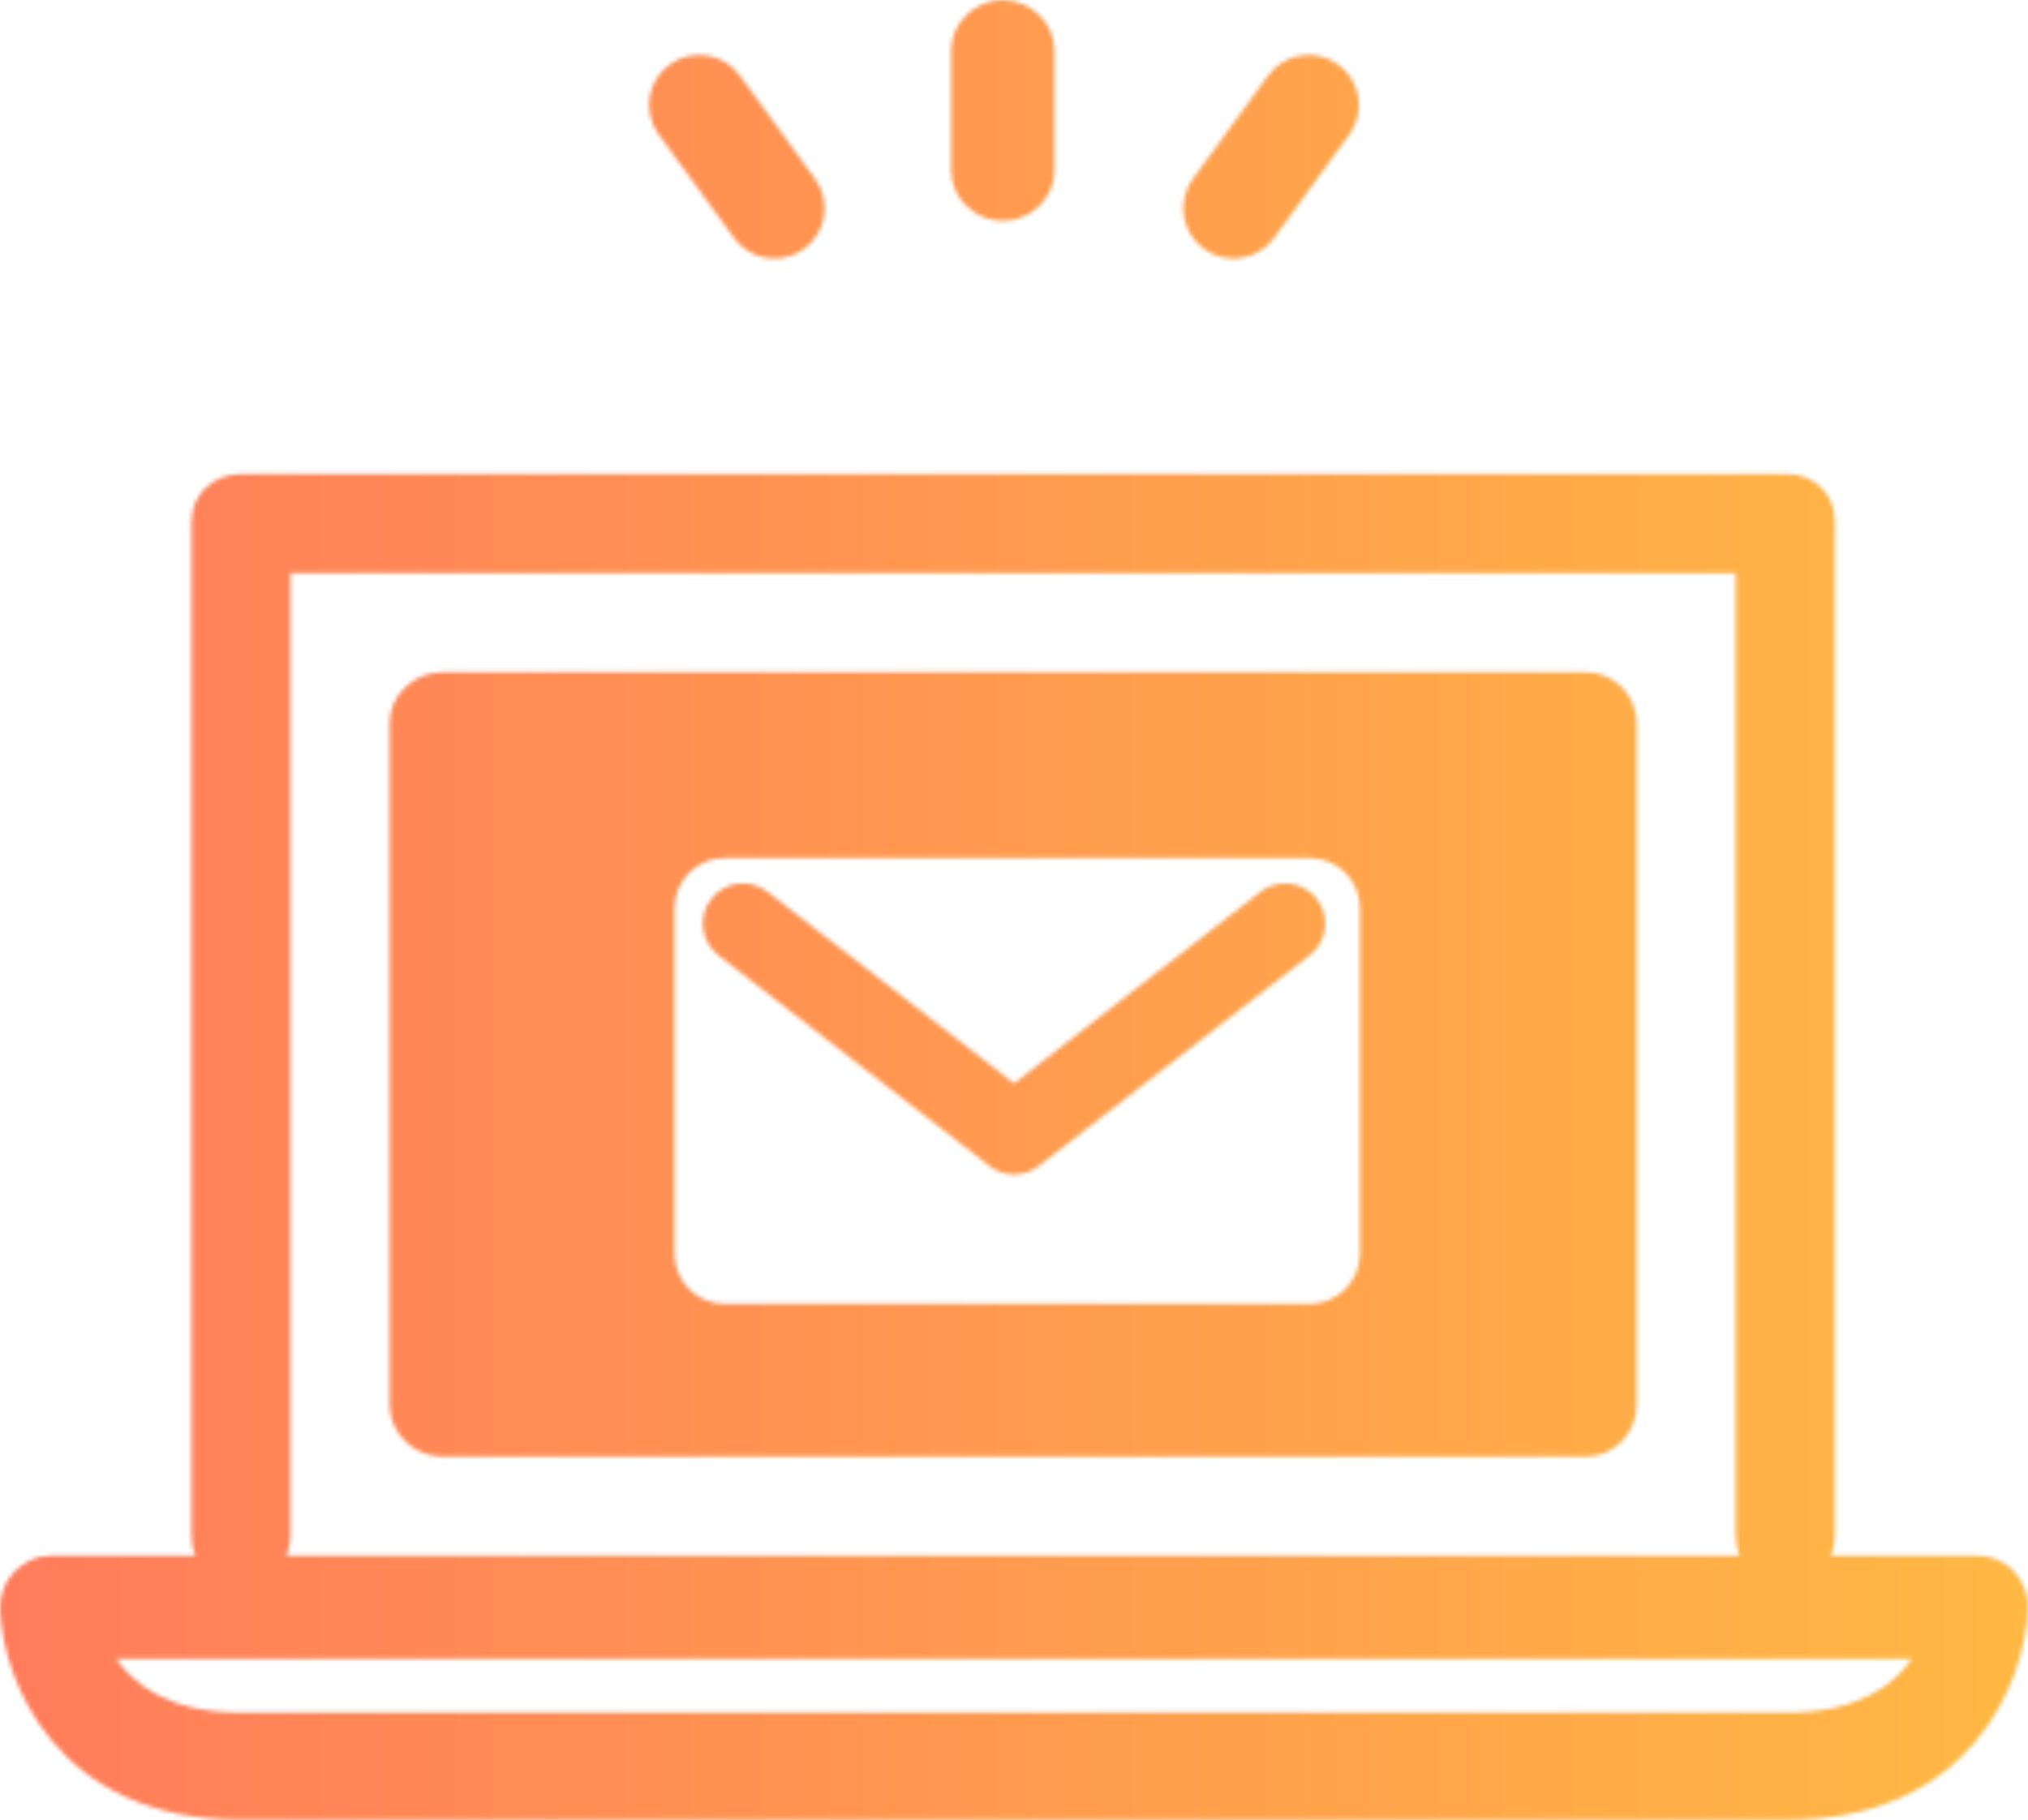
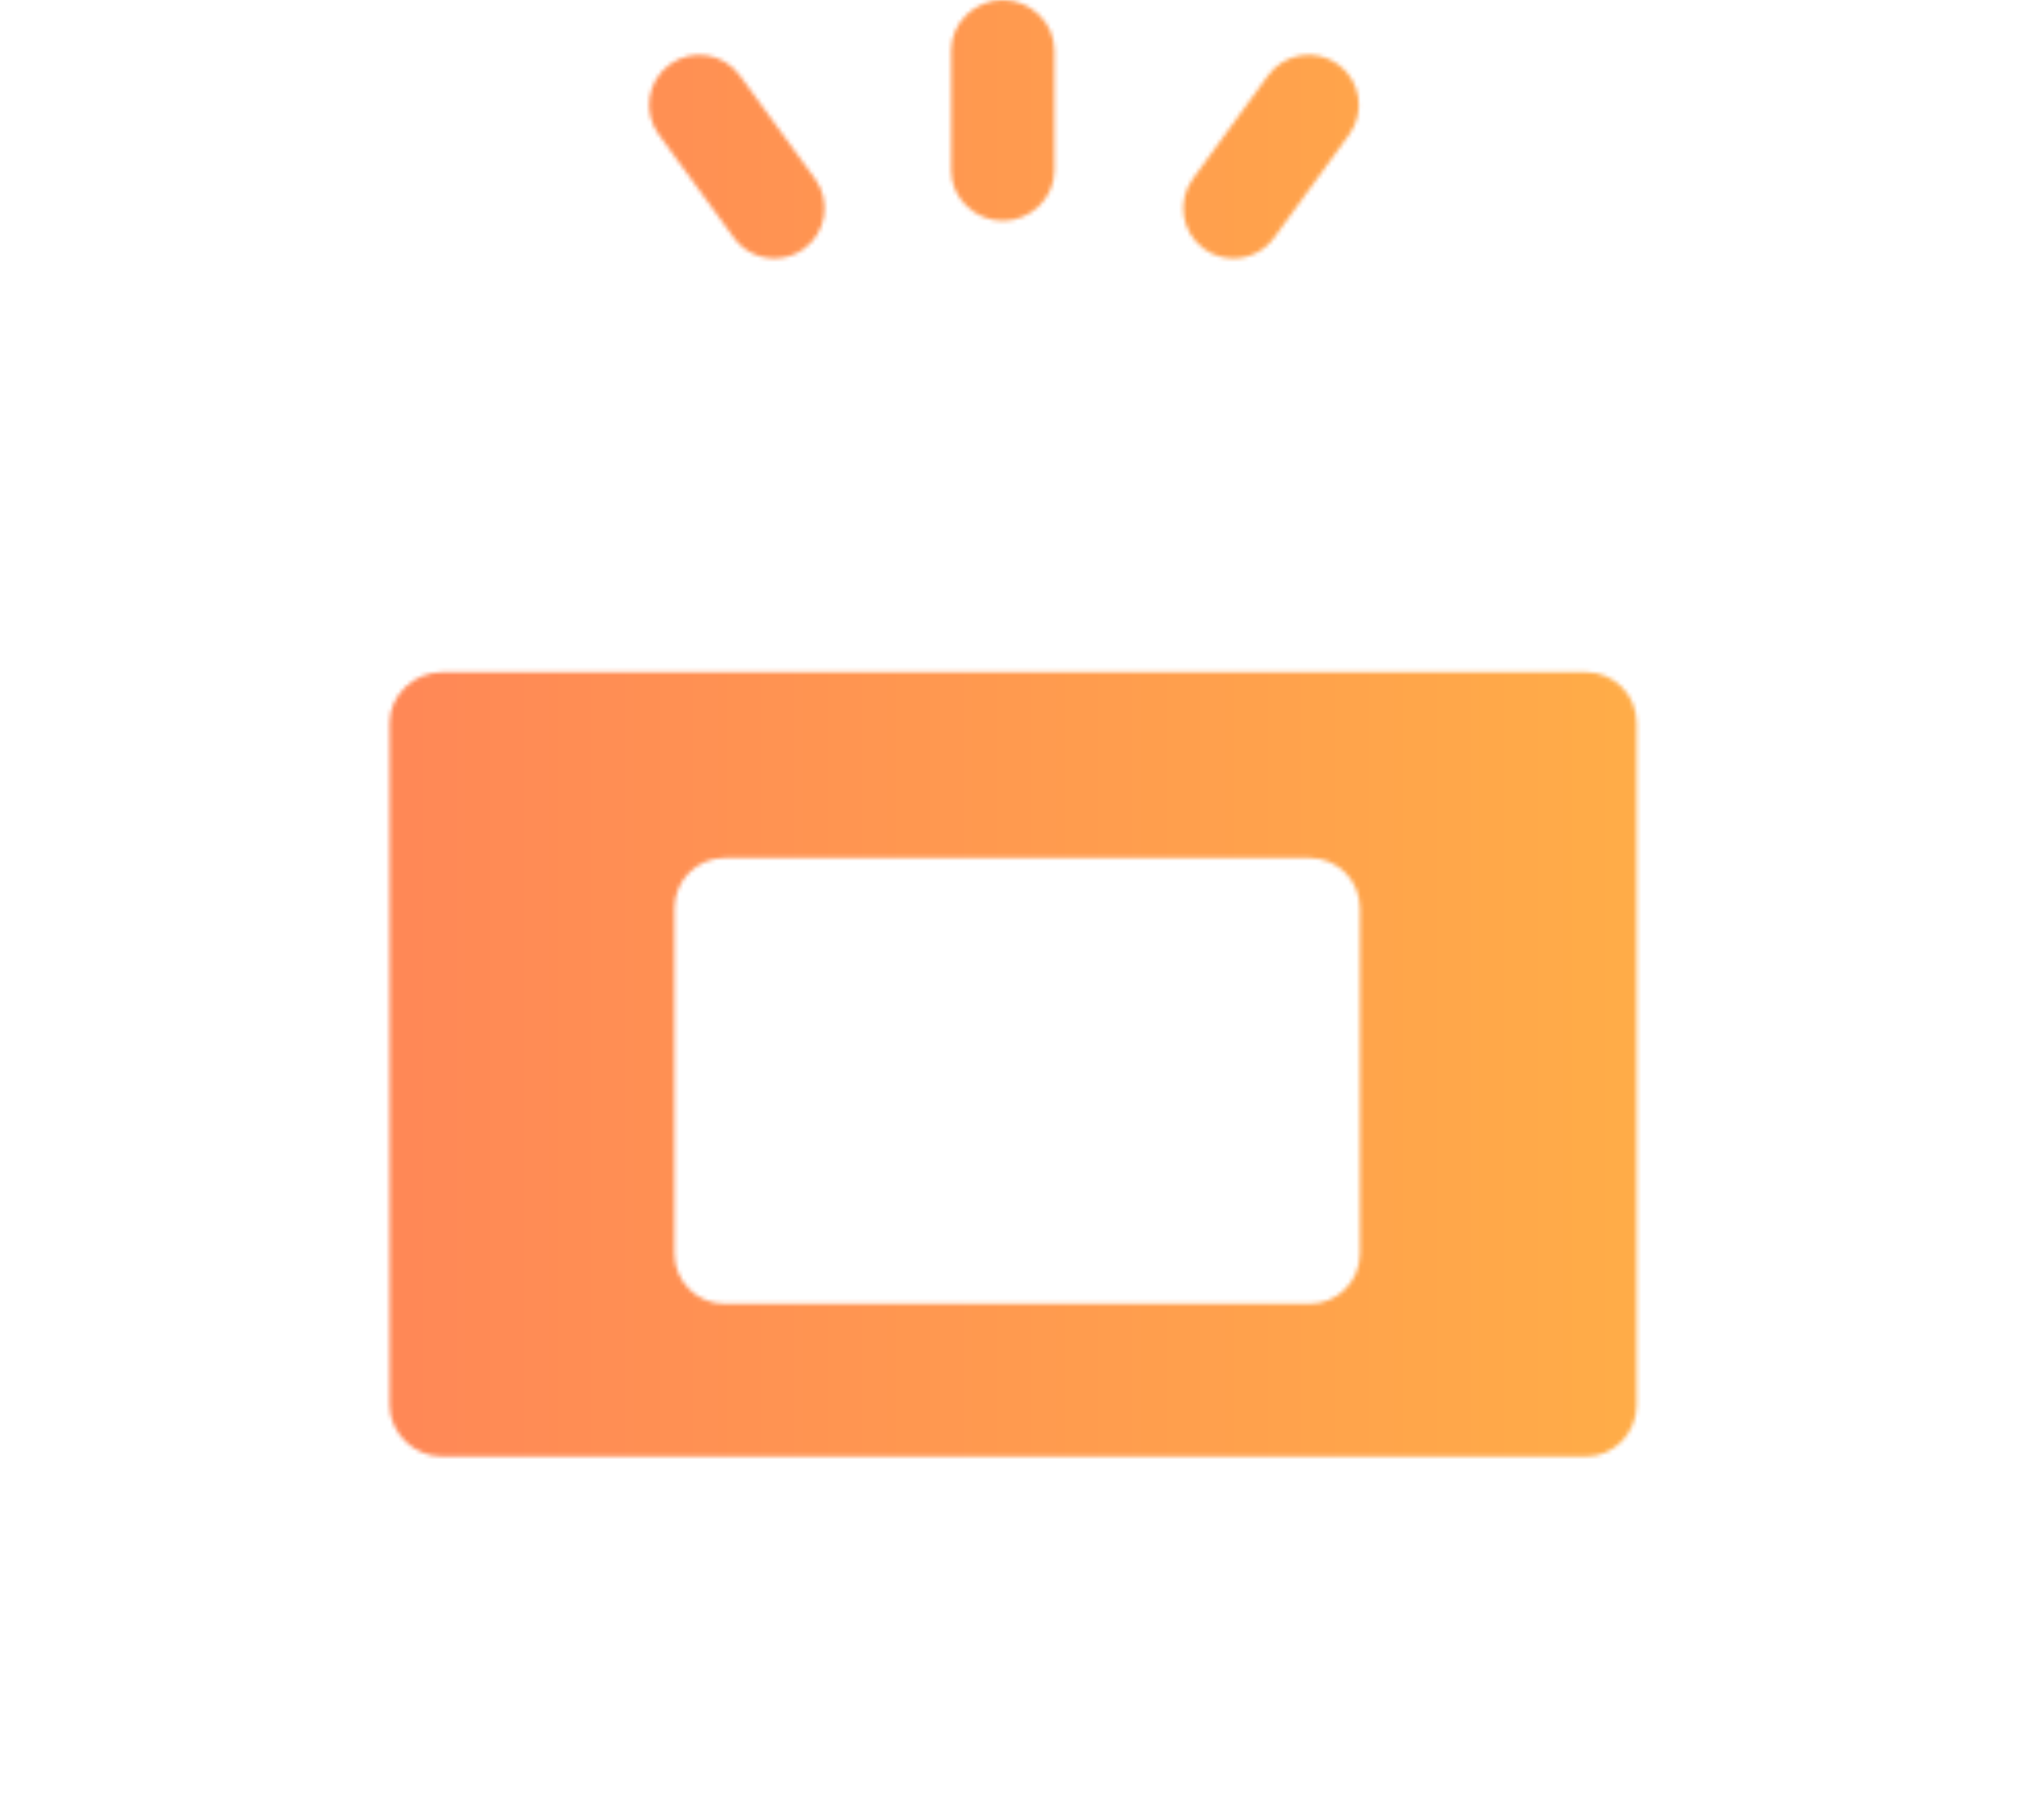
<svg xmlns="http://www.w3.org/2000/svg" id="_レイヤー_2" data-name="レイヤー 2" viewBox="0 0 491.14 440.85">
  <defs>
    <style>
      .cls-1 {
        fill: none;
      }

      .cls-2 {
        mask: url(#mask);
      }

      .cls-3 {
        fill: url(#_新規グラデーションスウォッチ_1);
      }

      .cls-4 {
        fill: #fff;
      }
    </style>
    <mask id="mask" x="0" y="0" width="491.14" height="440.85" maskUnits="userSpaceOnUse">
      <g>
        <path class="cls-4" d="M384.16,162.82H106.98c-6.71,0-12.63,5.53-12.63,12.24v165.33c0,6.72,5.92,12.42,12.63,12.42h277.18c6.72,0,12.19-5.71,12.19-12.42v-165.33c0-6.71-5.48-12.24-12.19-12.24ZM329.35,303.66c0,6.71-5.44,12.16-12.16,12.16h-141.69c-6.71,0-12.16-5.44-12.16-12.16v-83.68c0-6.71,5.44-12.16,12.16-12.16h141.69c6.71,0,12.16,5.44,12.16,12.16v83.68Z" />
        <g>
          <path class="cls-1" d="M420.35,372v-233.19H70.35v233.19c0,1.71-.35,3.34-.97,4.81h351.94c-.62-1.48-.97-3.1-.97-4.81Z" />
-           <path class="cls-1" d="M58.35,414.82h374.43c17.54,0,26.06-7,30.19-13H28.15c4.13,6,12.64,13,30.2,13Z" />
-           <path class="cls-4" d="M487.76,380.58c-2.3-2.39-5.46-3.77-8.78-3.77h-35.6c.62-1.48.97-3.1.97-4.81V126.43c0-6.72-4.85-11.62-11.56-11.62H58.35c-6.71,0-12,4.9-12,11.62v245.57c0,1.71.35,3.34.97,4.81H12.16c-3.31,0-6.48,1.56-8.78,3.95-2.29,2.39-3.51,5.82-3.37,9.13.73,17.48,13.86,50.92,58.34,50.92h374.43c44.48,0,57.61-33.45,58.34-50.93.14-3.31-1.08-6.91-3.37-9.3ZM70.35,372v-233.19h350v233.19c0,1.71.35,3.34.97,4.81H69.38c.62-1.48.97-3.1.97-4.81ZM432.79,414.82H58.35c-17.56,0-26.07-7-30.2-13h434.83c-4.14,6-12.65,13-30.19,13Z" />
        </g>
        <path class="cls-4" d="M242.85,53.49c-6.71,0-12.5-5.44-12.5-12.16V12.16c0-6.72,5.79-12.16,12.5-12.16s12.5,5.44,12.5,12.16v29.18c0,6.72-5.79,12.16-12.5,12.16Z" />
        <path class="cls-4" d="M187.57,62.6c-3.76,0-7.46-1.73-9.84-5l-18.21-25.02c-3.96-5.43-2.75-13.03,2.67-16.98,5.43-3.95,13.03-2.75,16.98,2.68l18.21,25.02c3.96,5.43,2.75,13.03-2.67,16.98-2.16,1.57-4.66,2.33-7.14,2.33Z" />
        <path class="cls-4" d="M298.71,62.6c-2.48,0-4.99-.76-7.14-2.33-5.43-3.95-6.63-11.55-2.68-16.98l18.22-25.02c3.95-5.43,11.55-6.62,16.98-2.67,5.43,3.95,6.63,11.55,2.67,16.98l-18.21,25.02c-2.38,3.27-6.09,5-9.84,5Z" />
-         <path class="cls-4" d="M245.57,284.47c-2.11,0-4.22-.68-5.97-2.05l-65.65-51.06c-4.24-3.3-5-9.41-1.7-13.65,3.29-4.24,9.4-5,13.65-1.7l59.67,46.41,59.67-46.41c4.24-3.3,10.35-2.53,13.65,1.7,3.3,4.24,2.54,10.35-1.7,13.65l-65.65,51.06c-1.76,1.37-3.87,2.05-5.97,2.05Z" />
      </g>
    </mask>
    <linearGradient id="_新規グラデーションスウォッチ_1" data-name="新規グラデーションスウォッチ 1" x1="0" y1="220.42" x2="491.14" y2="220.42" gradientUnits="userSpaceOnUse">
      <stop offset="0" stop-color="#ff7c5b" />
      <stop offset="1" stop-color="#ffb843" />
    </linearGradient>
  </defs>
  <g id="_レイヤー_1-2" data-name="レイヤー 1">
    <g class="cls-2">
      <rect class="cls-3" width="491.14" height="440.85" />
    </g>
  </g>
</svg>